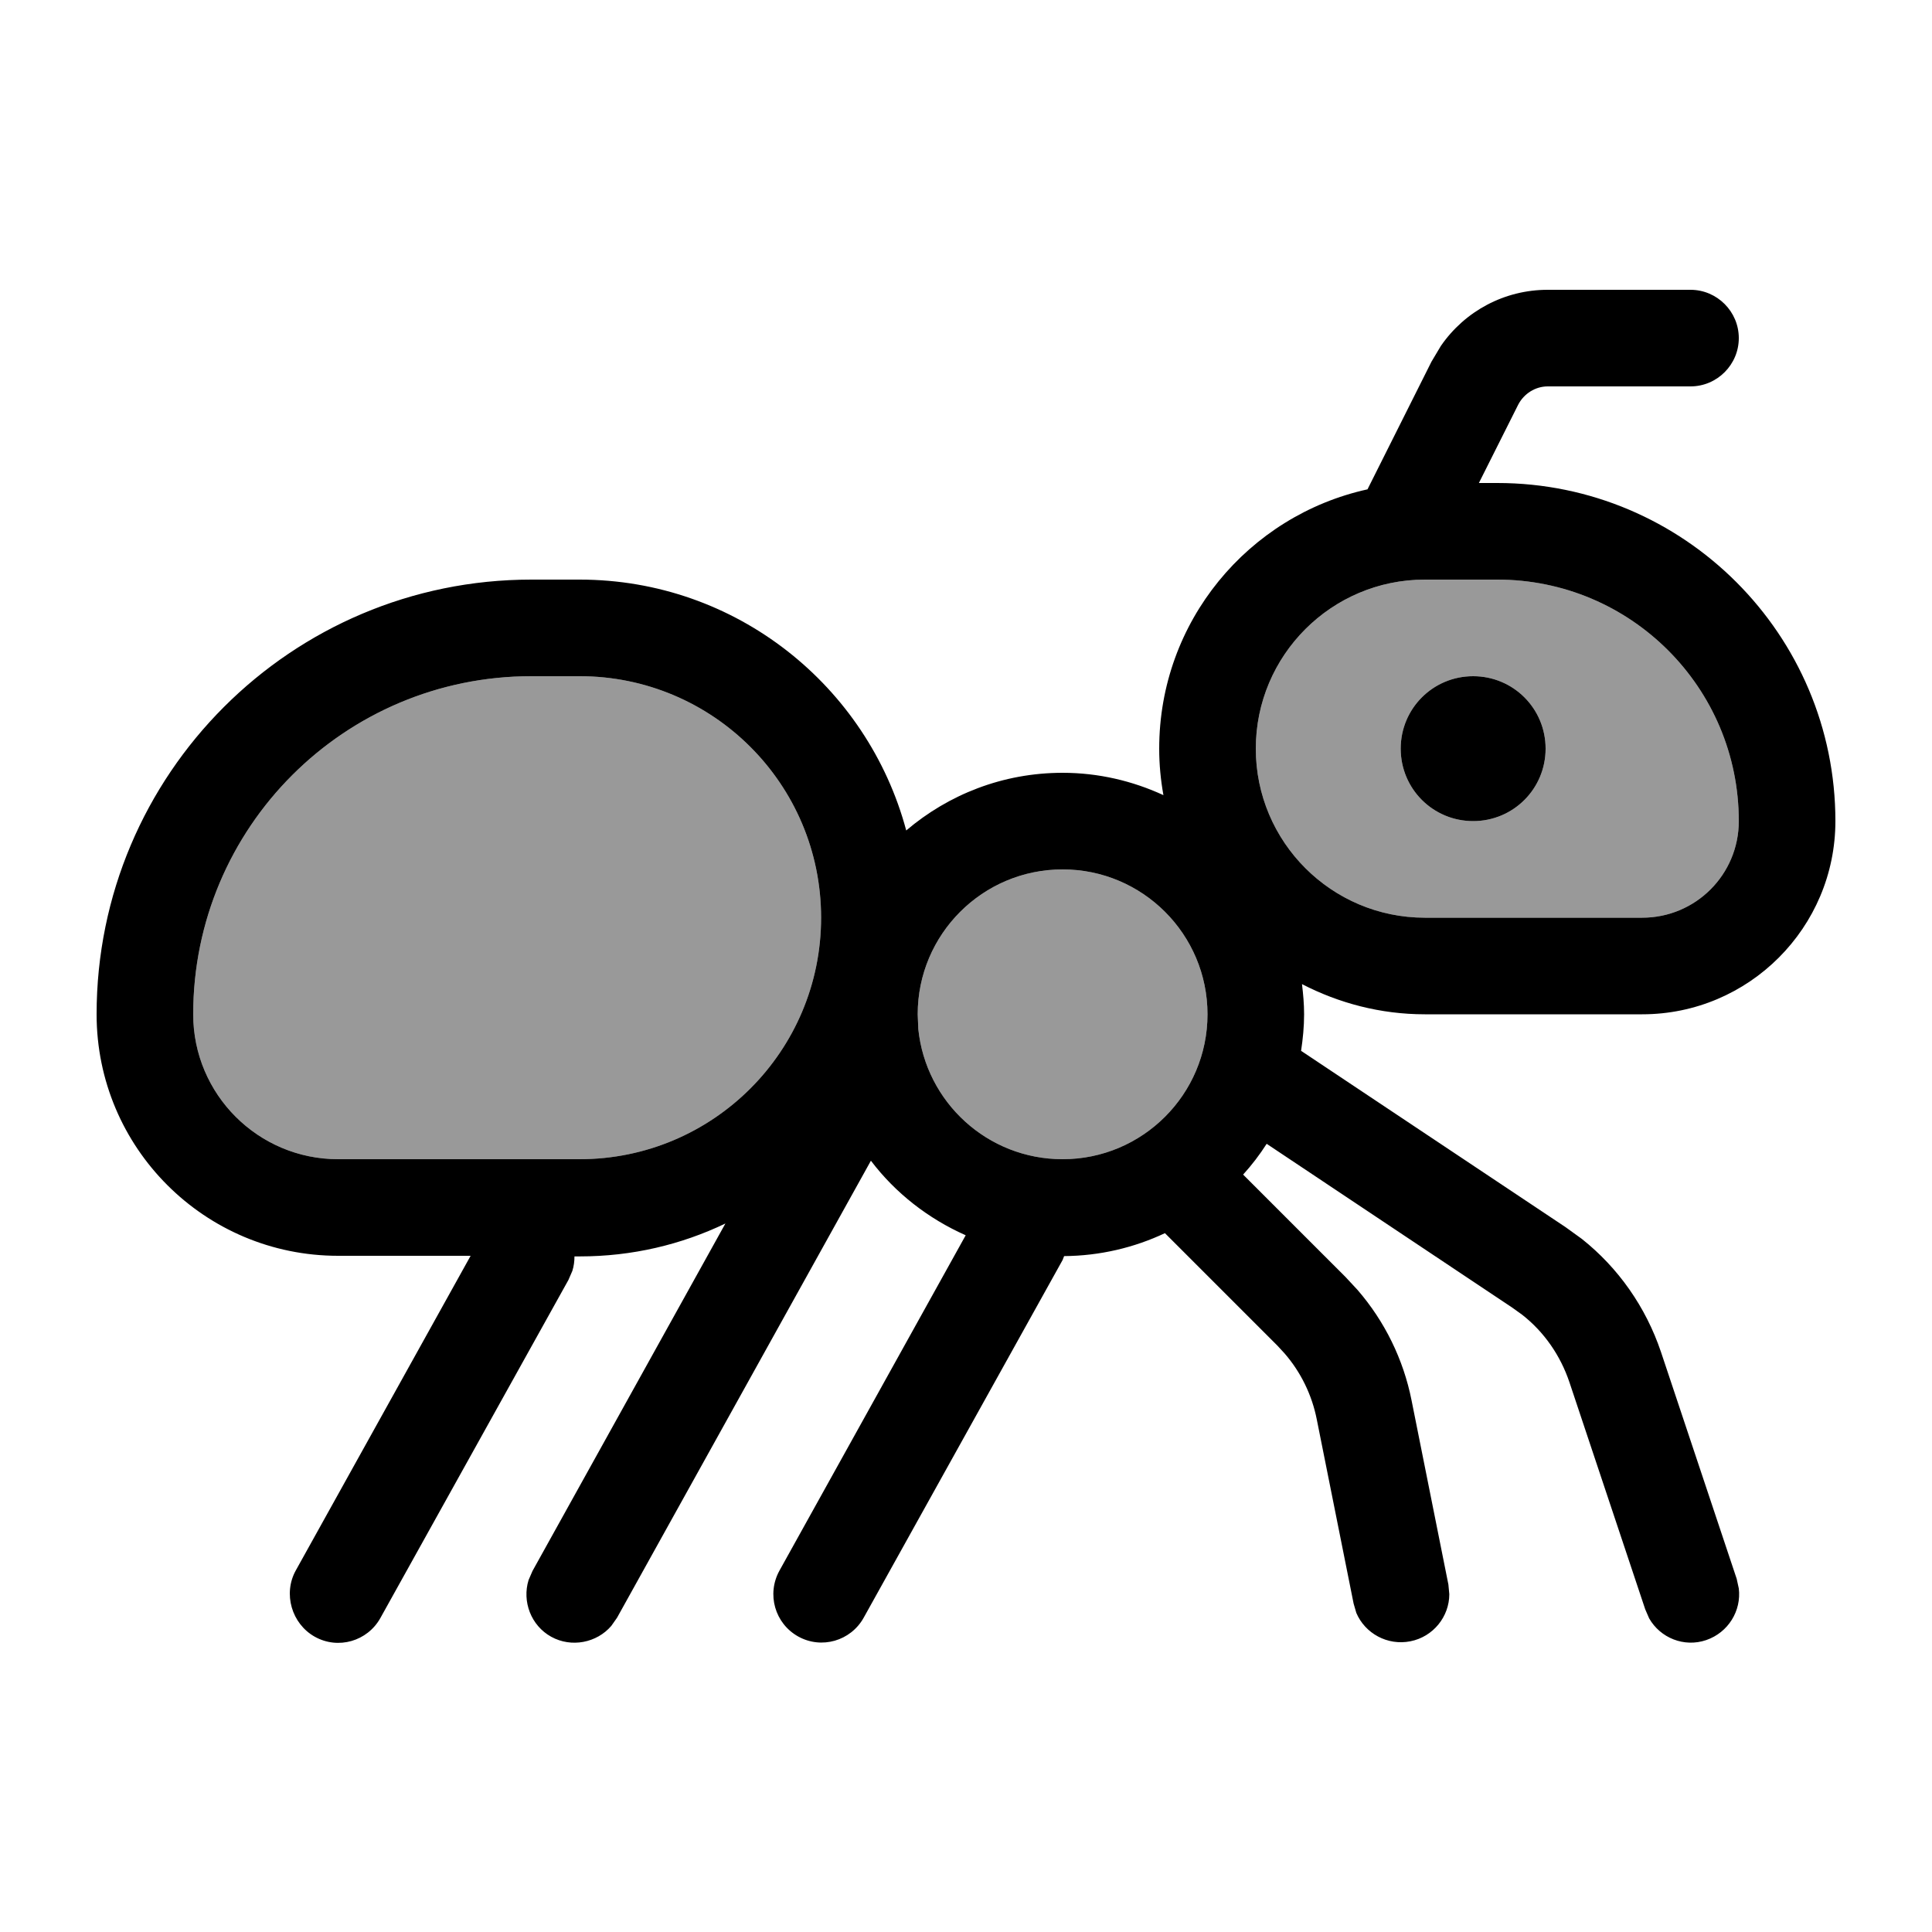
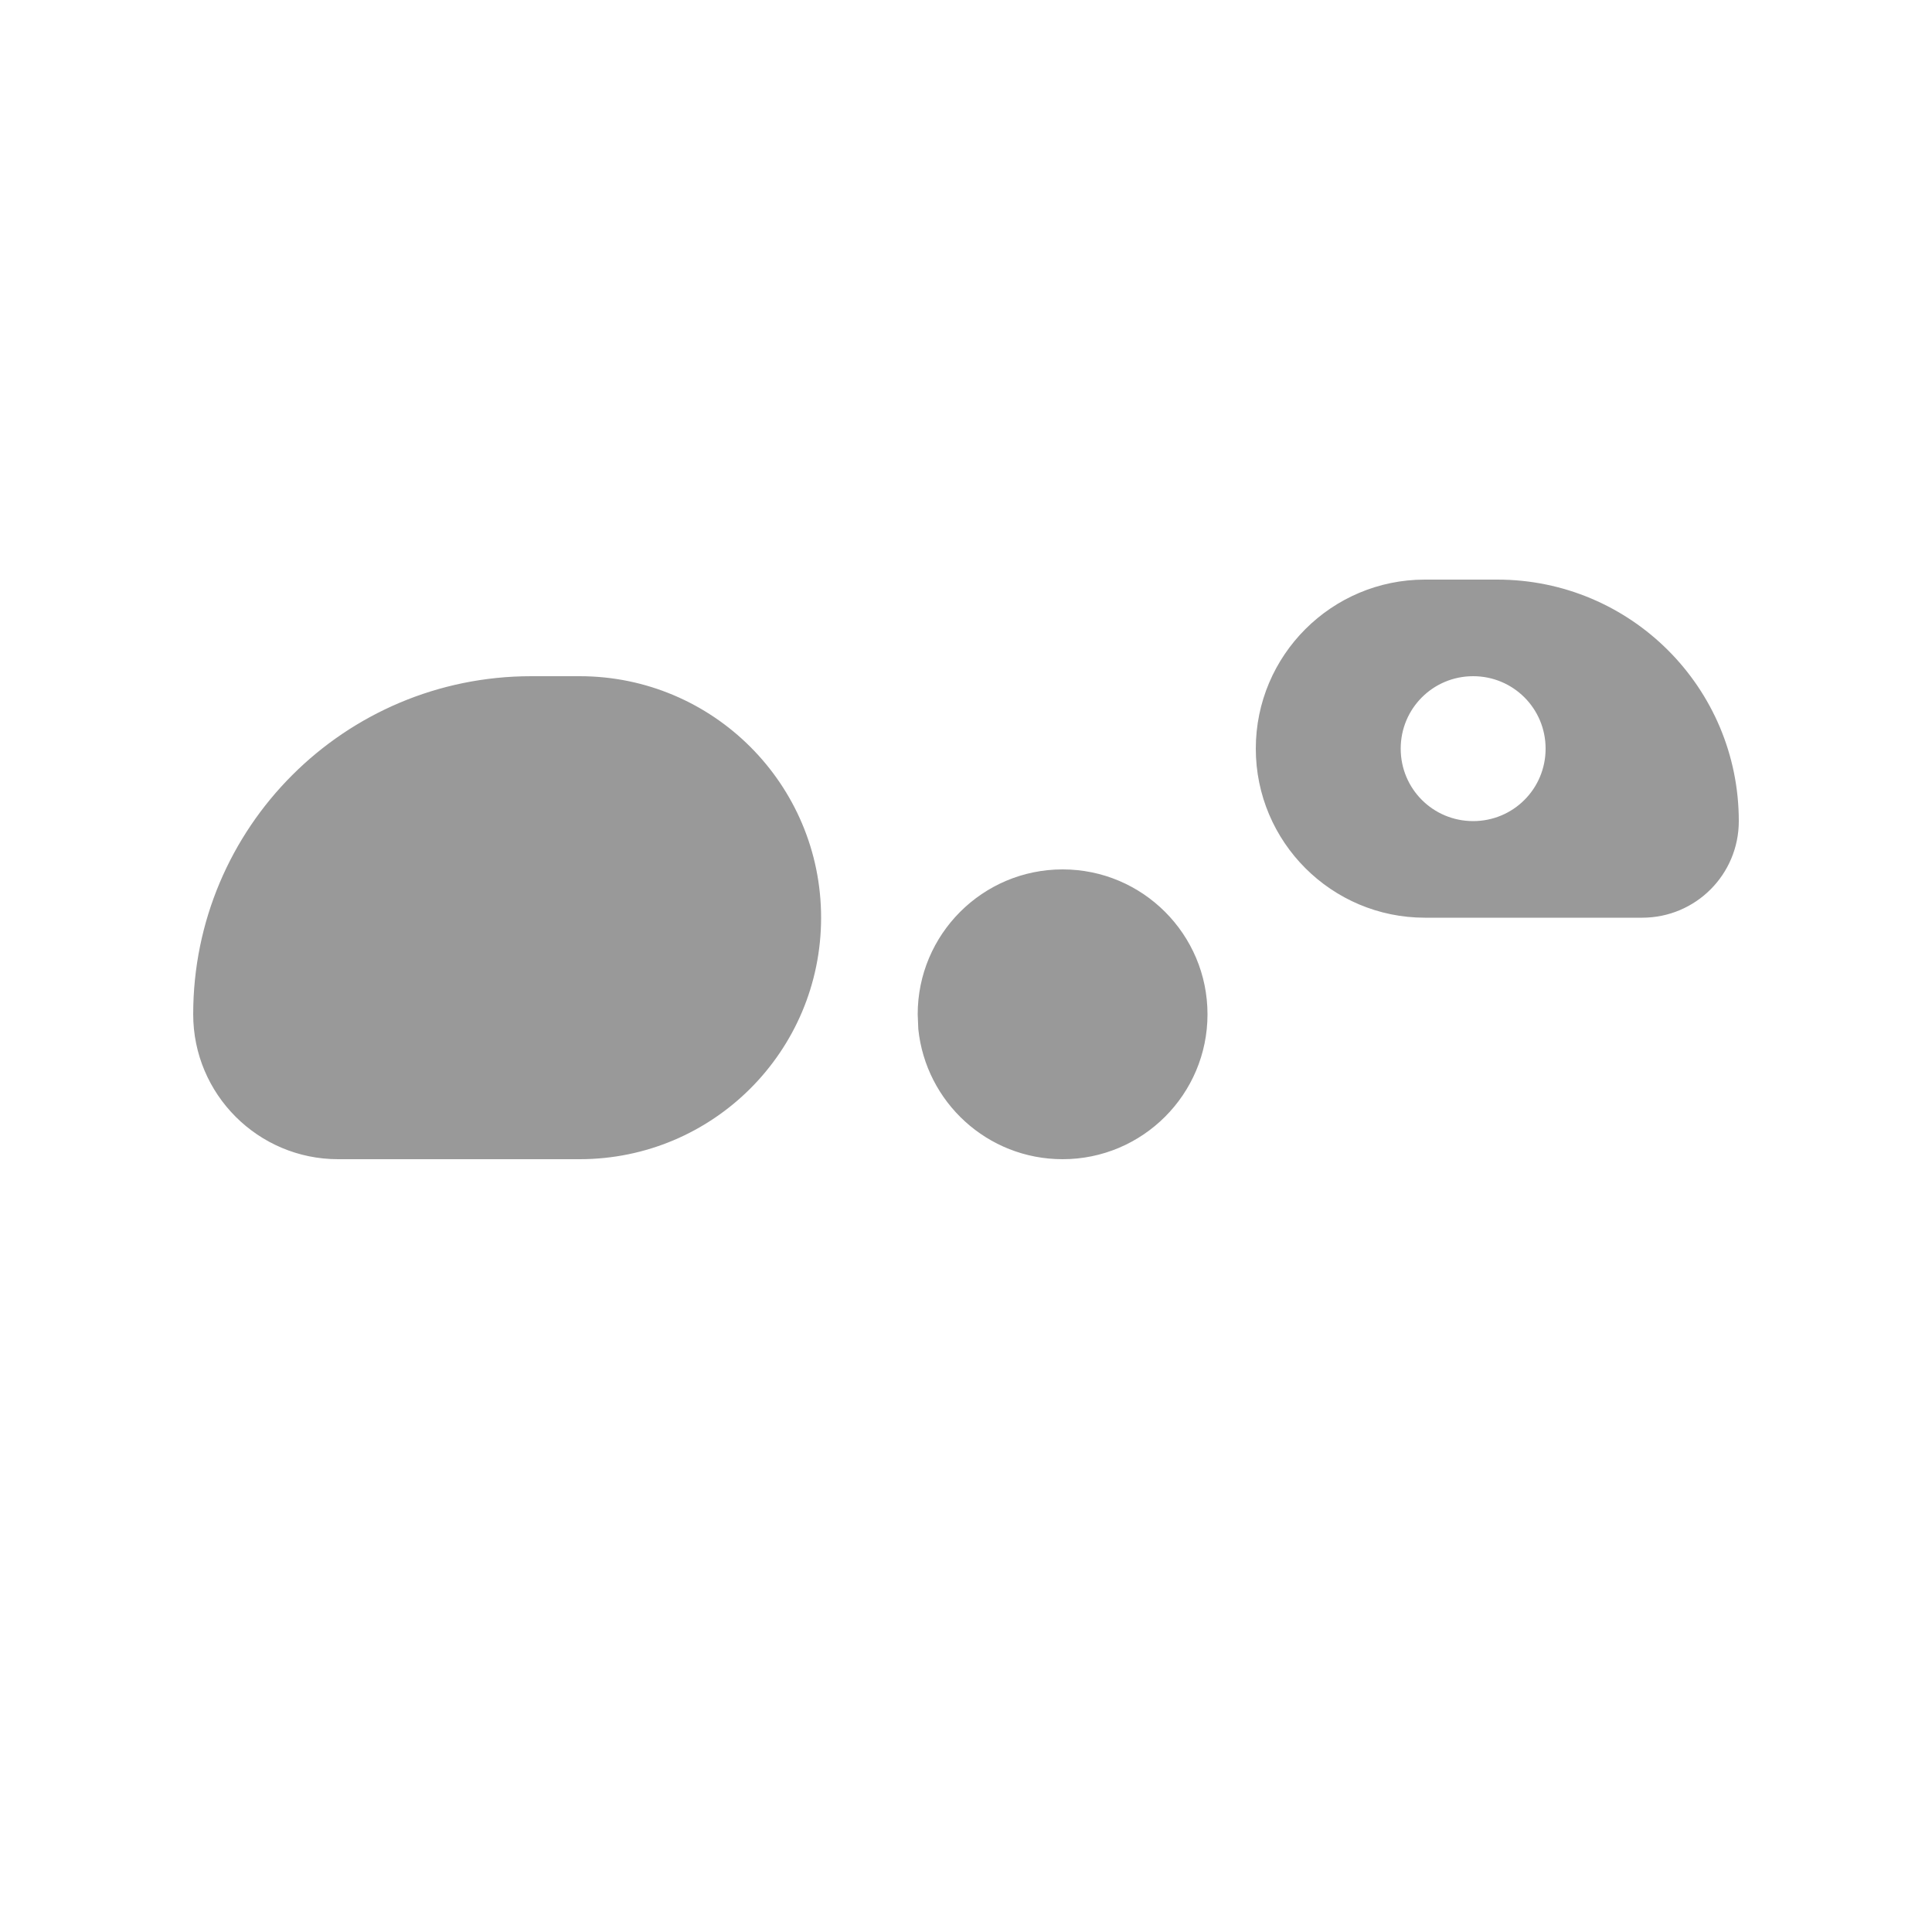
<svg xmlns="http://www.w3.org/2000/svg" viewBox="0 0 640 640">
  <path opacity=".4" fill="currentColor" d="M64 336C64 362.5 85.5 384 112 384L192 384C236.2 384 272 348.2 272 304C272 259.8 236.2 224 192 224L176 224C114.1 224 64 274.1 64 336zM304 336L304.2 340.9C306.7 365.1 327.1 384 352 384C378.5 384 400 362.5 400 336C400 309.5 378.5 288 352 288C325.5 288 304 309.5 304 336zM416 248C416 278.9 441.1 304 472 304L544 304C561.7 304 576 289.7 576 272C576 227.8 540.2 192 496 192L472 192C441.1 192 416 217.1 416 248zM512 248C512 261.3 501.3 272 488 272C474.7 272 464 261.3 464 248C464 234.7 474.7 224 488 224C501.3 224 512 234.7 512 248z" />
-   <path fill="currentColor" d="M560 96C568.8 96 576 103.2 576 112C576 120.8 568.8 128 560 128L512.7 128C508.6 128 504.8 130.4 502.9 134.1L489.9 160L496 160C557.8 160 608 210.2 608 272C608 307.3 579.3 336 544 336L472 336C457.3 336 443.5 332.3 431.3 326C431.7 329.3 432 332.6 432 336C432 340.1 431.6 344.1 431 348.1L518.6 406.5L524 410.4C536.1 420 545.2 433 550.2 447.8L575.3 523L576 526.2C576.9 533.6 572.5 540.8 565.2 543.3C557.9 545.8 550 542.6 546.3 536.1L545 533.1L519.9 457.9C516.9 449 511.5 441.2 504.2 435.5L501 433.2L419.6 378.9C417.3 382.5 414.7 385.9 411.8 389.1L445.7 423L449.7 427.3C458.7 437.7 464.9 450.3 467.6 463.9L479.8 524.9L480.1 528.1C480.1 535.5 474.8 542.2 467.2 543.7C459.6 545.2 452.2 541.1 449.3 534.3L448.4 531.2L436.2 470.2C434.6 462.1 430.9 454.5 425.5 448.3L423.1 445.7L385.9 408.5C375.7 413.3 364.4 416 352.5 416.1L352 417.4L286.1 535.9C281.8 543.6 272.1 546.4 264.4 542.1C256.7 537.8 253.9 528.1 258.2 520.3L319.9 409.2C307.5 403.7 296.6 395.2 288.5 384.5L204.4 535.9L202.5 538.6C197.7 544.2 189.3 545.9 182.6 542.2C175.9 538.5 172.9 530.5 175.1 523.4L176.4 520.4L240.3 405.3C225.7 412.3 209.4 416.2 192.1 416.2L190.3 416.2C190.3 417.8 190.1 419.4 189.6 421L188.3 424L126 536C121.7 543.7 112 546.5 104.3 542.2C96.6 537.9 93.7 527.9 98 520.2L155.9 416L112 416C67.8 416 32 380.2 32 336C32 256.5 96.5 192 176 192L192 192C243.9 192 287.4 227.3 300.2 275.1C314.2 263.2 332.2 256 352 256C363.9 256 375.2 258.7 385.4 263.4C384.5 258.4 384 253.3 384 248C384 205.9 413.5 170.8 453 162.1L474.2 119.8L477.3 114.6C485.3 103 498.4 96 512.7 96L560 96zM176 224C114.1 224 64 274.1 64 336C64 362.5 85.5 384 112 384L192 384C236.2 384 272 348.2 272 304C272 259.8 236.2 224 192 224L176 224zM352 288C325.5 288 304 309.5 304 336L304.2 340.9C306.7 365.1 327.1 384 352 384C378.5 384 400 362.5 400 336C400 309.5 378.5 288 352 288zM472 192C441.1 192 416 217.1 416 248C416 278.9 441.1 304 472 304L544 304C561.7 304 576 289.7 576 272C576 227.8 540.2 192 496 192L472 192zM488 272C474.7 272 464 261.3 464 248C464 234.7 474.7 224 488 224C501.3 224 512 234.7 512 248C512 261.3 501.3 272 488 272z" />
</svg>